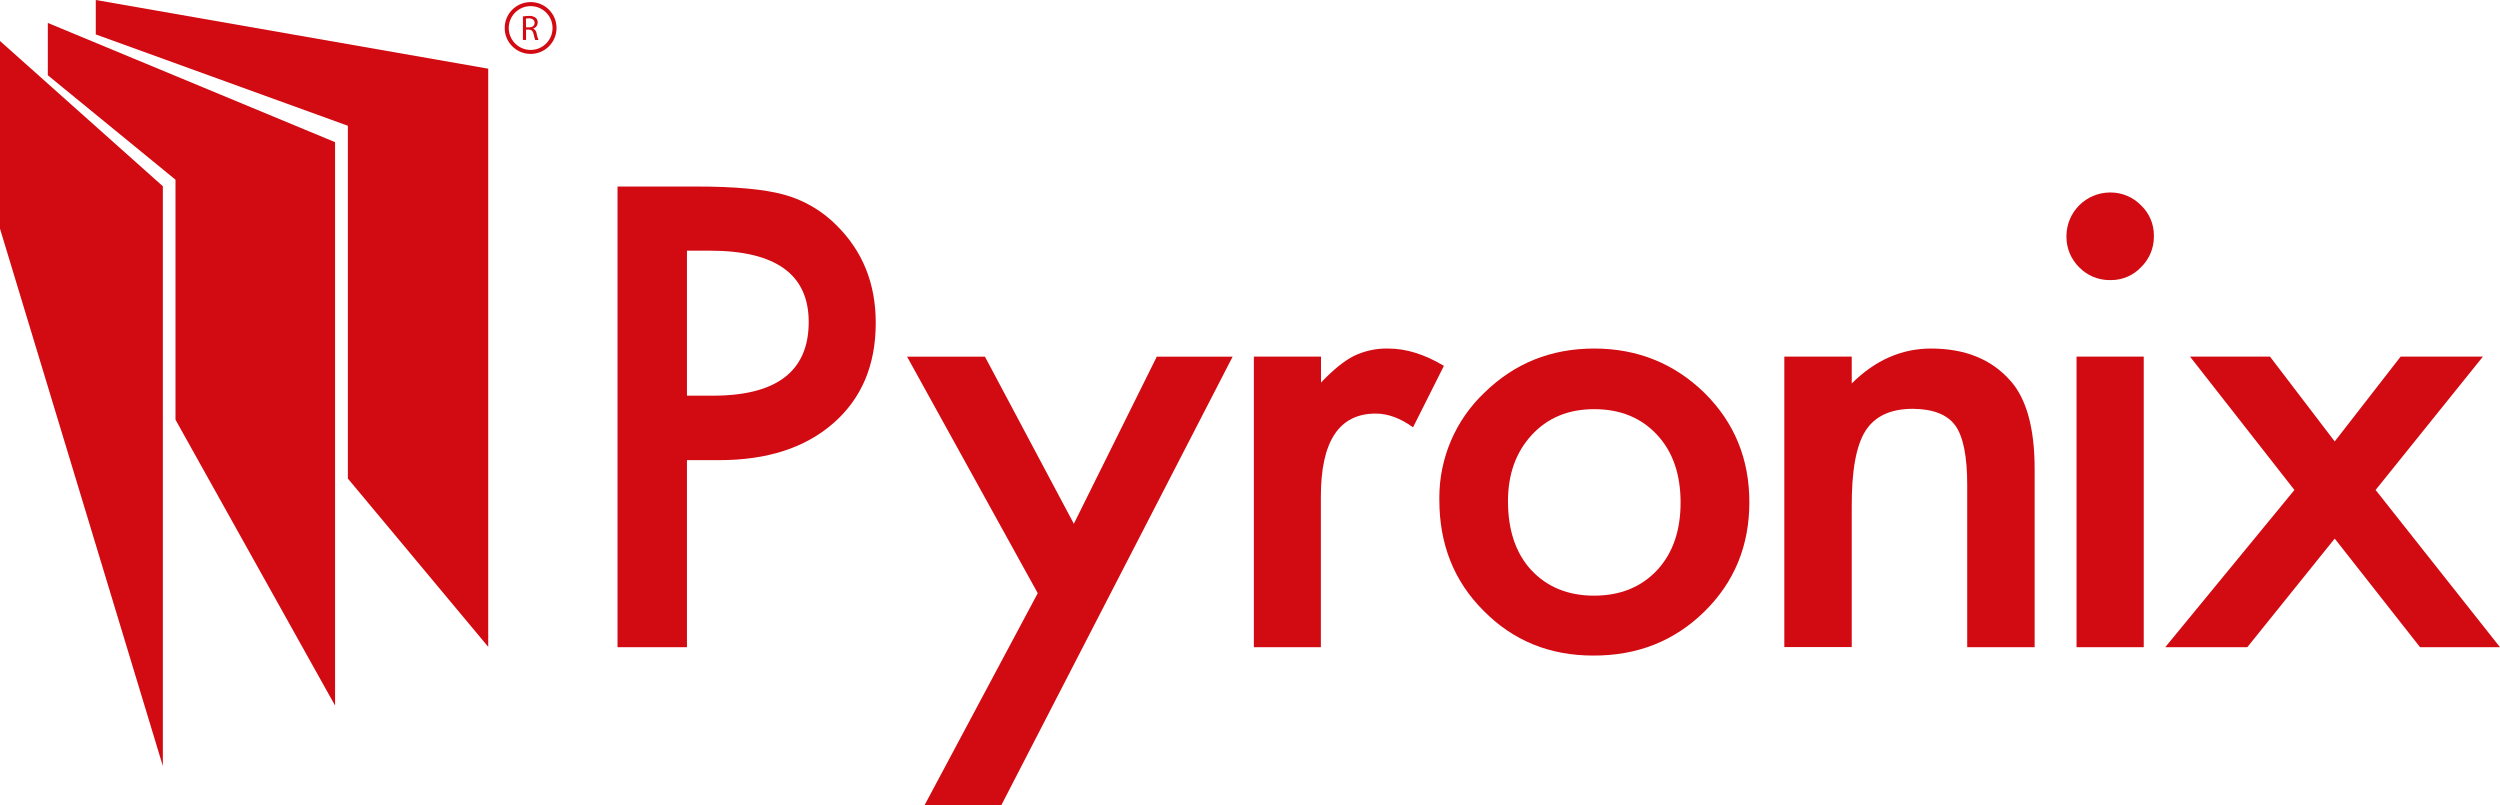
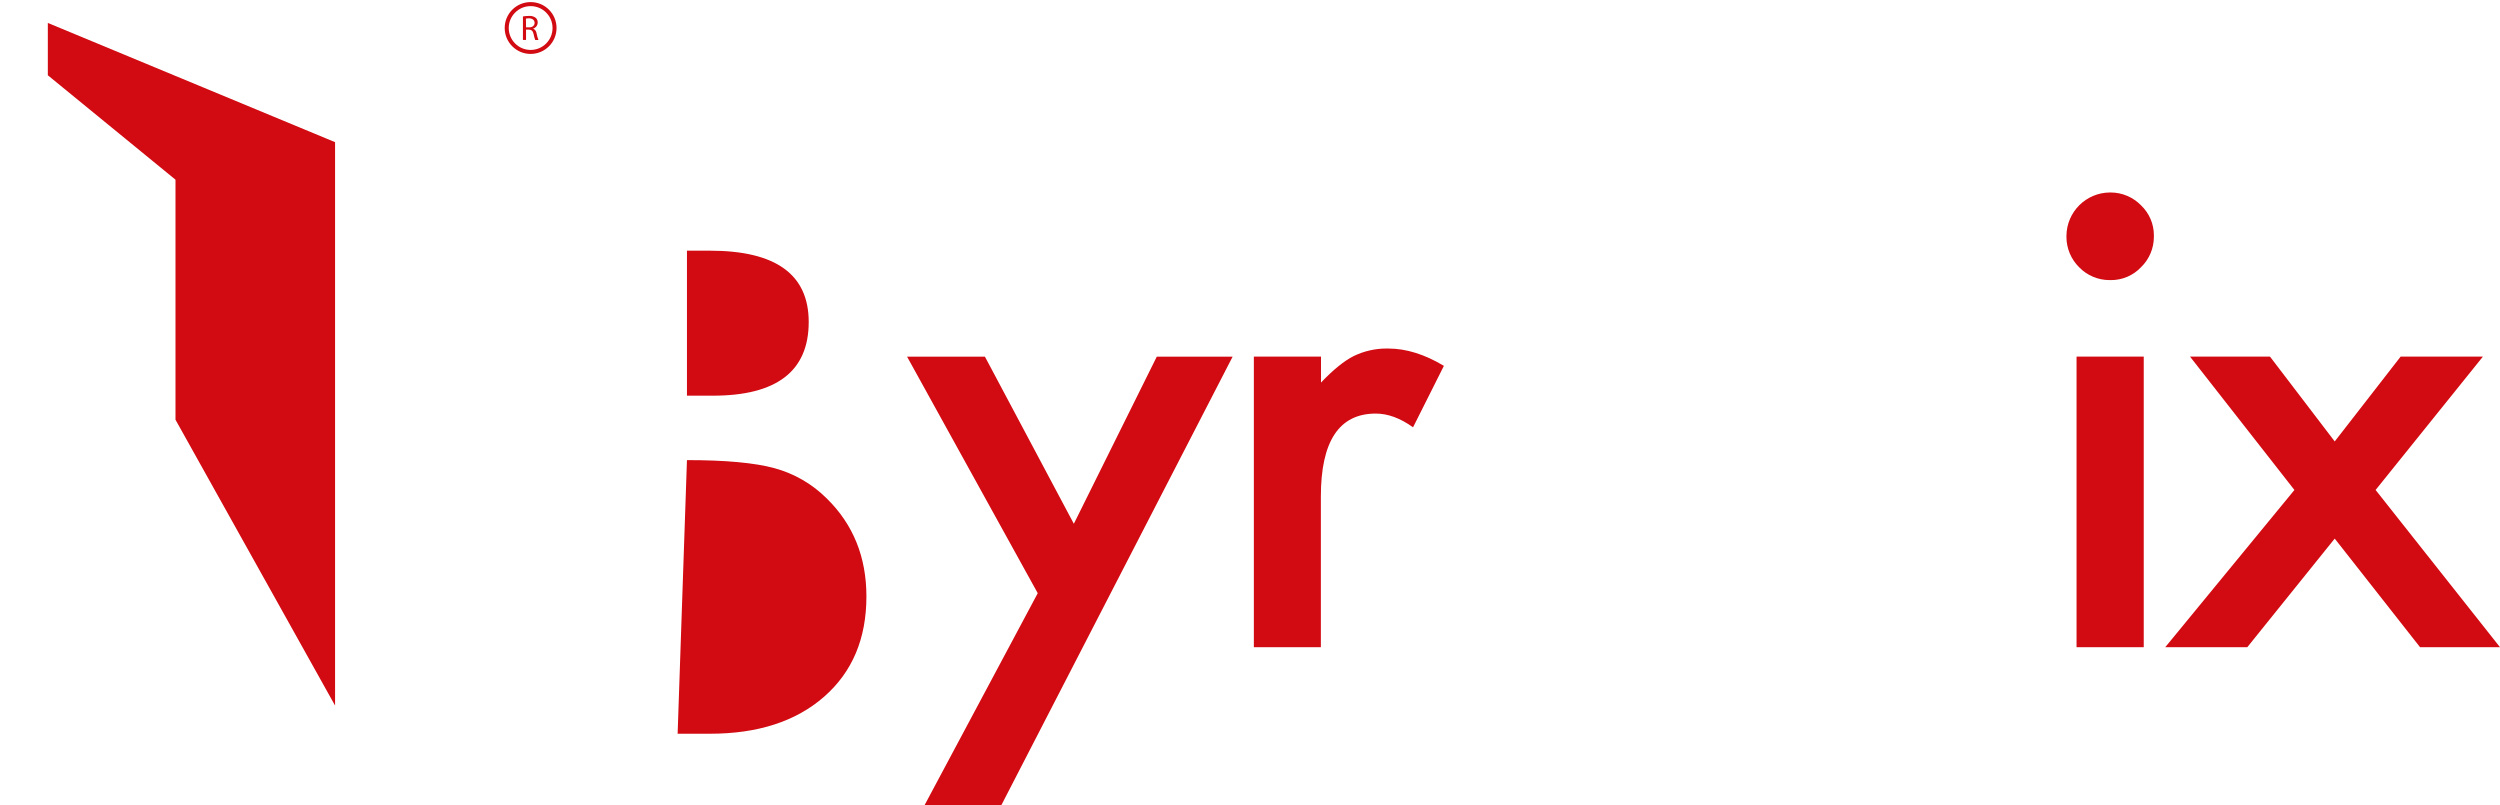
<svg xmlns="http://www.w3.org/2000/svg" xml:space="preserve" width="254.699mm" height="82.053mm" version="1.1" style="shape-rendering:geometricPrecision; text-rendering:geometricPrecision; image-rendering:optimizeQuality; fill-rule:evenodd; clip-rule:evenodd" viewBox="0 0 25436.96 8194.69" data-name="Layer 1">
  <defs>
    <style type="text/css">
   
    .fil0 {fill:#D20A11;fill-rule:nonzero}
   
  </style>
  </defs>
  <g id="Layer_x0020_1">
    <g id="_2250345217888">
-       <path class="fil0" d="M6989.62 4681.55l0 1903.61 -706.39 0 0 -4687.32 801.36 0c392.62,0 689.13,27.3 889.53,81.89 201.94,54.58 386.58,161.63 534.32,309.8 268.03,263.18 402.05,595.08 402.05,995.72 0,429.07 -143.63,769.18 -430.89,1020.35 -287.28,251.15 -674.92,376.57 -1162.94,376.21l-327.04 -0.26zm0 -655.64l264.25 0c649.53,0 974.39,-249.94 974.57,-749.82 0,-483.66 -334.98,-725.49 -1004.92,-725.49l-233.9 0 0 1475.31z" />
+       <path class="fil0" d="M6989.62 4681.55c392.62,0 689.13,27.3 889.53,81.89 201.94,54.58 386.58,161.63 534.32,309.8 268.03,263.18 402.05,595.08 402.05,995.72 0,429.07 -143.63,769.18 -430.89,1020.35 -287.28,251.15 -674.92,376.57 -1162.94,376.21l-327.04 -0.26zm0 -655.64l264.25 0c649.53,0 974.39,-249.94 974.57,-749.82 0,-483.66 -334.98,-725.49 -1004.92,-725.49l-233.9 0 0 1475.31z" />
      <polygon class="fil0" points="10558.75,6035.74 9229.16,3628.76 10021.37,3628.77 10926.08,5329.34 11770.09,3628.77 12541.88,3628.77 10187.23,8194.69 9406.02,8194.68 " />
      <path class="fil0" d="M12757.73 3628.24l683.11 0 0 264.25c125.41,-131.52 236.69,-221.6 333.84,-270.27 103.85,-50.06 217.85,-76.1 333.18,-76.1 6.28,0 12.73,0.19 18.93,0.28 180.21,-0.03 368.41,58.64 564.64,176.03l-313.95 625.28c-129.59,-93.13 -256.05,-139.71 -379.36,-139.71 -372.55,0 -558.75,281.35 -558.57,844.02l0 1533.14 -681.81 0 0 -2956.91z" />
-       <path class="fil0" d="M14645.1 5085.51c0,-7.64 -0.18,-15.72 -0.18,-23.43 0,-403.32 165.96,-789.24 458.58,-1066.58 305.56,-299.43 677.94,-449.15 1117.12,-449.15 439.19,0 813.57,150.78 1123.17,452.36 303.84,301.39 455.67,671.76 455.49,1111.12 0,443.21 -152.78,814.54 -458.37,1114.01 -305.58,299.48 -682.59,448.26 -1131.02,446.34 -443.2,0 -814.62,-151.83 -1114.27,-455.49 -300.53,-299.3 -450.7,-675.7 -450.53,-1129.19zm698.29 12.03c0,296.52 78.49,530.32 235.47,701.42 162.03,174.41 375.52,261.63 640.47,261.63 264.94,0 478.42,-86.08 640.46,-258.24 159.94,-171.8 239.91,-401.5 239.91,-689.12 0,-287.62 -79.55,-517.15 -238.6,-688.61 -161.69,-174.41 -375.17,-261.62 -640.47,-261.62 -261.62,0 -473.11,87.21 -634.45,261.62 -161.34,174.42 -242.27,398.72 -242.79,672.91z" />
-       <path class="fil0" d="M18155.1 3628.24l685.98 0 0 273.14c238.96,-236.85 508.08,-355.2 807.38,-355.03 344.12,0 612.29,108.23 804.5,324.68 166.05,184.19 249.08,484.79 249.08,901.83l0 1812.29 -685.99 0 0 -1651.39c0,-291.45 -40.55,-492.91 -121.65,-604.36 -81.11,-111.46 -224.74,-168.05 -430.9,-169.79 -226.75,0 -387.65,74.82 -482.71,224.47 -95.06,149.65 -141.63,407.34 -139.71,773.11l0 1426.91 -685.98 0 0 -2955.86z" />
      <path class="fil0" d="M21025.67 2398.85c2.37,-243.17 199.79,-439.34 442.95,-440.32 2.09,0.01 4.45,-0.04 6.6,-0.04 116.51,0 228.12,47.2 309.19,130.86 83.53,79.03 130.9,189.06 130.9,304.1 0,3.27 -0.05,6.64 -0.1,9.86 0,2.27 0.05,4.62 0.05,6.94 0,116.39 -47.29,227.91 -130.88,308.84 -79.02,83.55 -189.05,130.93 -304.09,130.93 -3.27,0 -6.64,-0.05 -9.86,-0.1 -2.28,-0.01 -4.62,0.04 -6.94,0.04 -116.39,0 -227.91,-47.29 -308.84,-130.88 -82.54,-81.62 -129.13,-192.97 -129.13,-309.11 0,-3.66 0.11,-7.53 0.16,-11.15l-0.01 0.03zm786.44 1229.65l0 2956.38 -683.63 0 0 -2956.38 683.63 0z" />
      <polygon class="fil0" points="23345.26,4985.31 22282.79,3628.24 23096.44,3628.24 23755.22,4491.62 24426.03,3628.24 25263.25,3628.24 24171.21,4985.31 25436.96,6585.16 24623.58,6585.16 23755.22,5480.05 22865.69,6585.16 22030.84,6585.16 " />
      <polygon class="fil0" points="486.62,233.37 3409.26,1446.54 3409.26,7179.05 1785.61,4270.54 1785.61,1828.24 486.62,765.78 " />
-       <polygon class="fil0" points="-0,2326.91 1656.88,7794.13 1656.88,1894.96 -0,417.03 " />
-       <polygon class="fil0" points="974.56,0 4967.51,698.81 4967.51,6581.49 3539.55,4869.15 3539.55,1279.61 974.56,350.32 " />
      <g>
        <path class="fil0" d="M5399.19 62.27c-123.07,-0.01 -222.9,99.81 -222.9,222.9 0,123.09 99.83,222.91 222.91,222.91 123.09,0 222.91,-99.82 222.91,-222.91 0,-0.08 0,-0.19 0,-0.28 -0.27,-122.9 -99.96,-222.48 -222.89,-222.62l-0.03 0zm0 486.36c-0.05,0 -0.18,0 -0.24,0 -145.63,0 -263.72,-118.1 -263.72,-263.72 0,-145.62 118.09,-263.72 263.72,-263.72 145.62,0 263.72,118.1 263.72,263.72 0,0 0,0 0,0 0,145.52 -117.94,263.59 -263.47,263.72l-0.01 0zm0 0l0 0 0 0z" />
      </g>
      <path class="fil0" d="M5352.36 278.37l32.19 0c33.5,0 54.94,-18.32 54.94,-46.31 0,-27.99 -23.81,-45.78 -57.04,-45.78 -1.46,-0.04 -2.97,-0.08 -4.44,-0.08 -8.97,0 -17.93,1 -26.69,2.96l1.04 89.21zm-31.65 -111.2c19.13,-3.28 38.56,-4.97 57.99,-4.97 0.79,0 1.66,0 2.45,0 3.3,-0.31 6.66,-0.5 9.99,-0.5 21.89,0 43.21,7.18 60.66,20.39 12.19,11.51 19.13,27.55 19.13,44.33 0,0.65 -0.02,1.33 -0.03,1.98 0,0.28 0.01,0.61 0.01,0.92 0,28.8 -19.31,54.05 -47.1,61.6l0 0c19.87,8.78 33.56,27.56 35.82,49.19 4.33,22.8 10.69,45.26 18.83,66.98l-32.43 0c-7.27,-18.85 -12.73,-38.49 -16.21,-58.35 -7.33,-33.49 -20.41,-46.31 -48.93,-47.36l-28.53 0.01 0 104.65 -31.65 0 0 -238.87z" />
    </g>
  </g>
</svg>